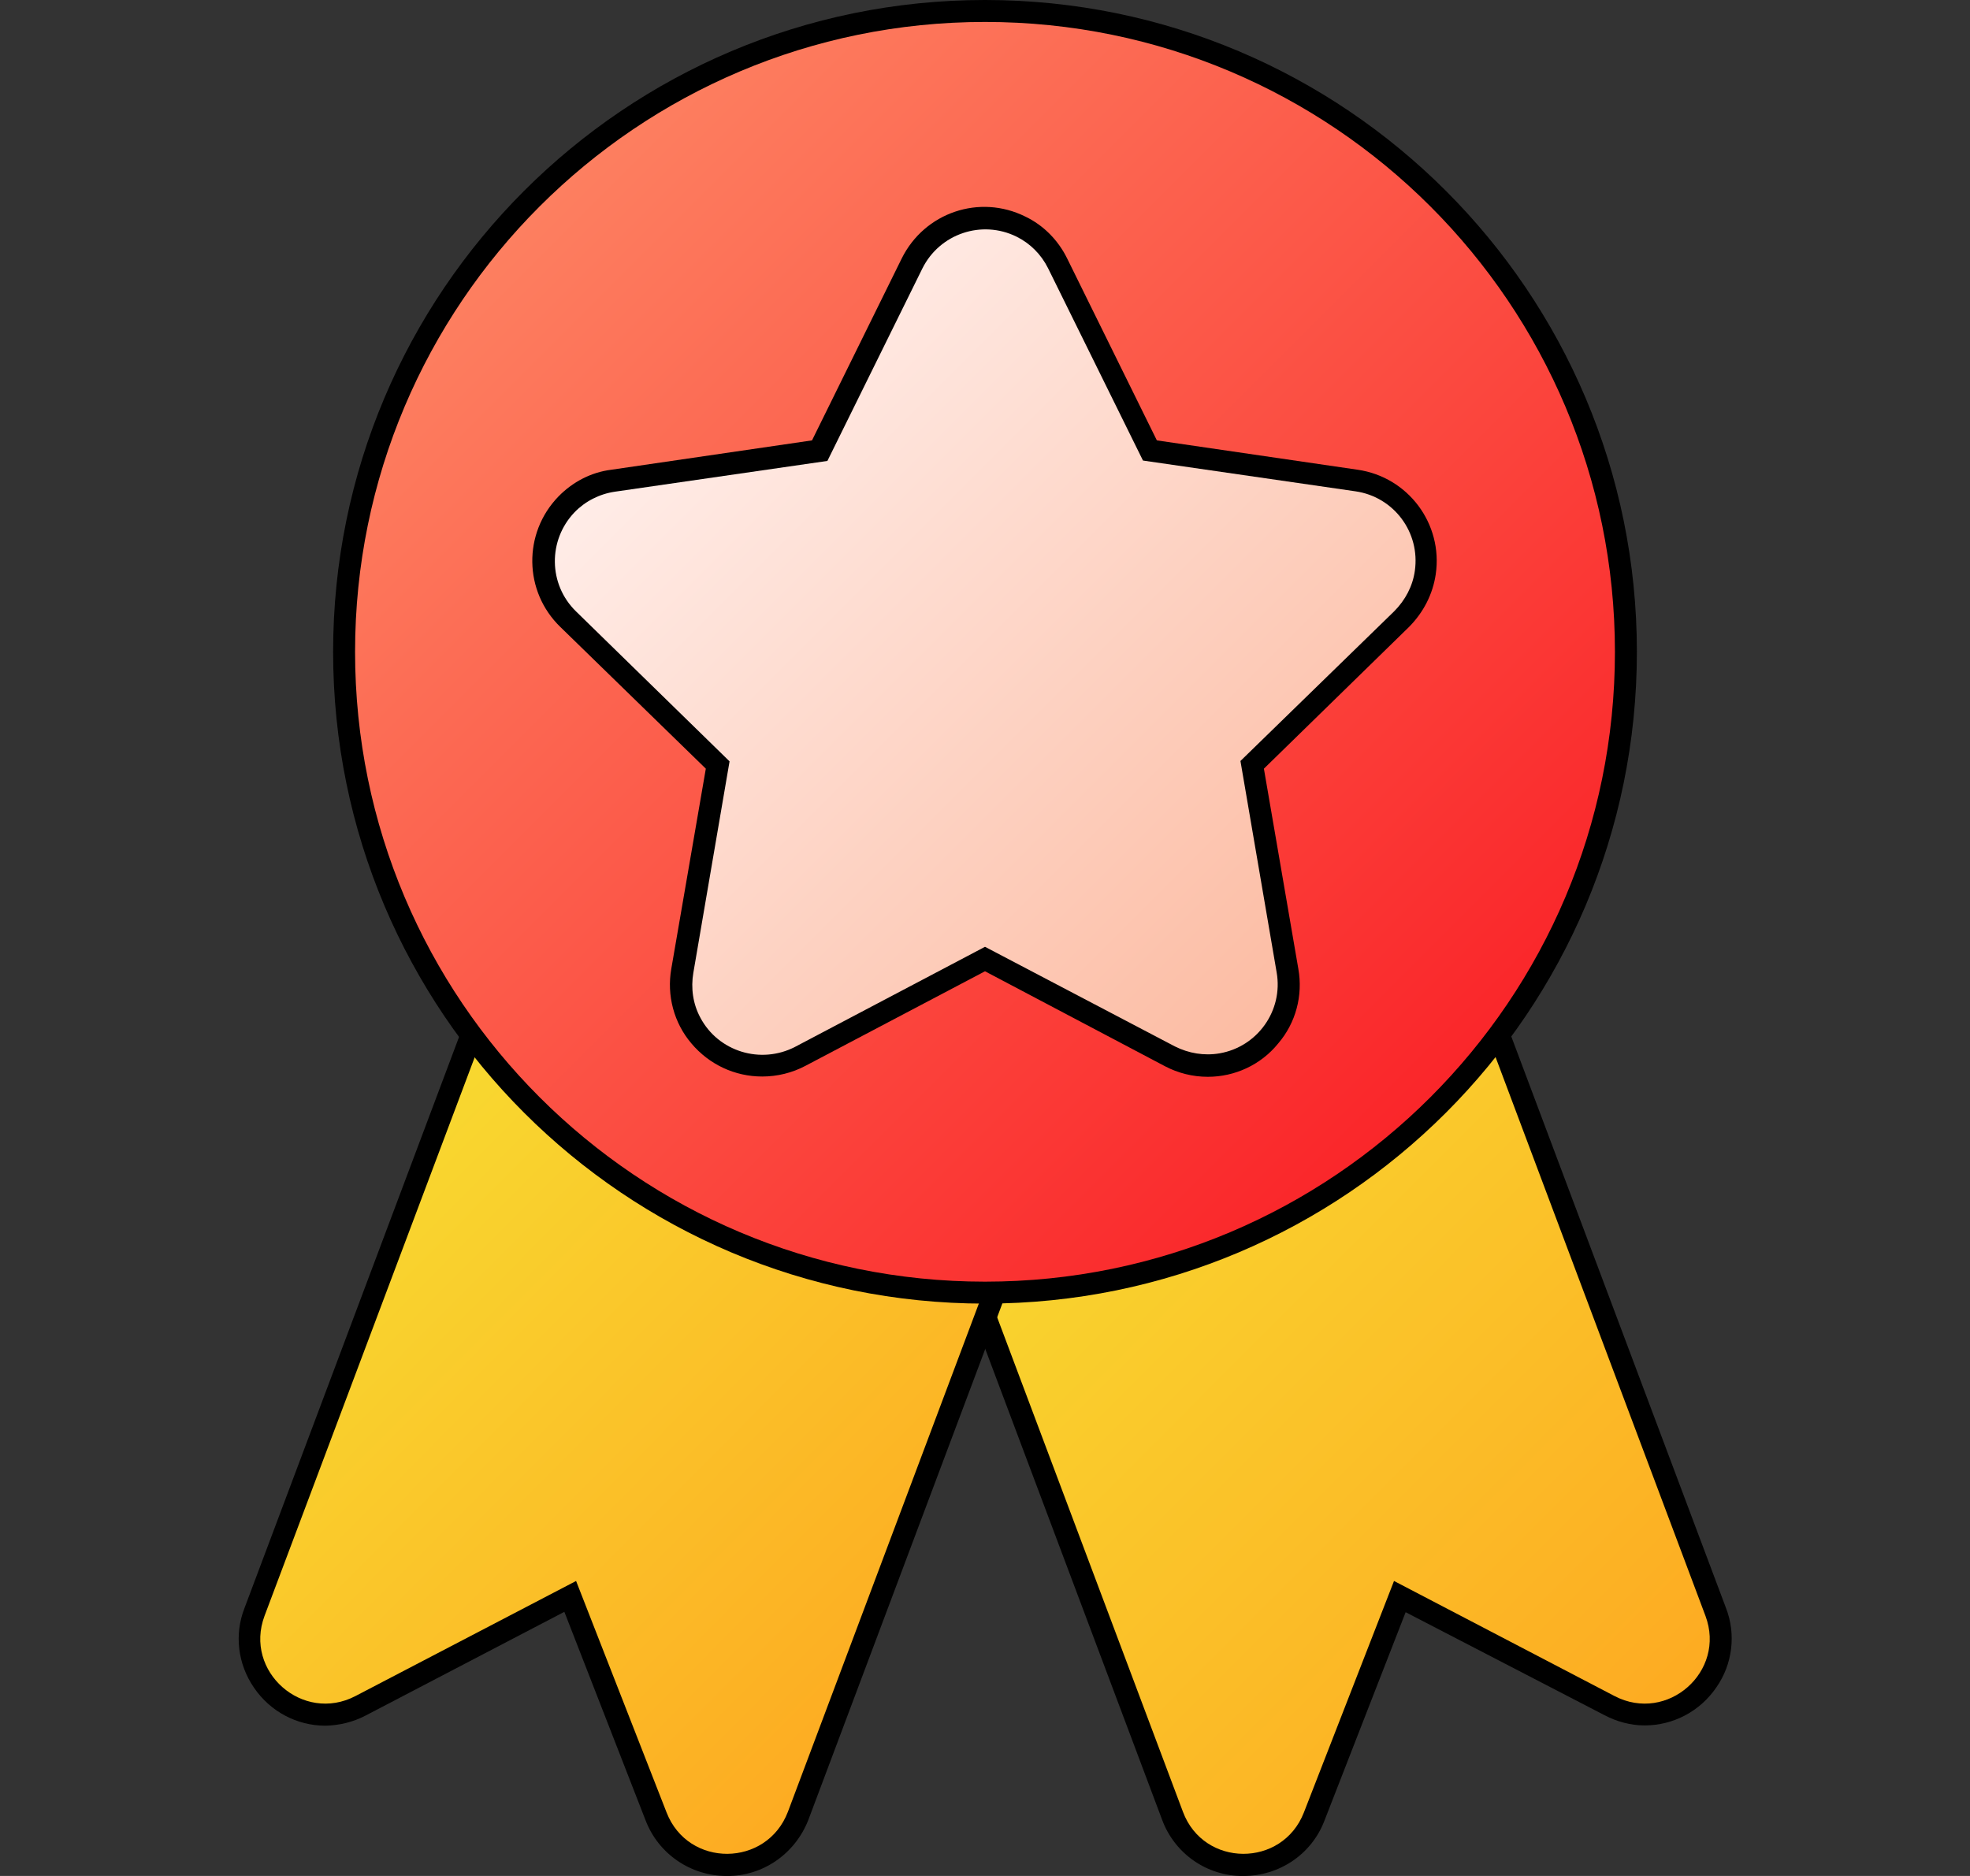
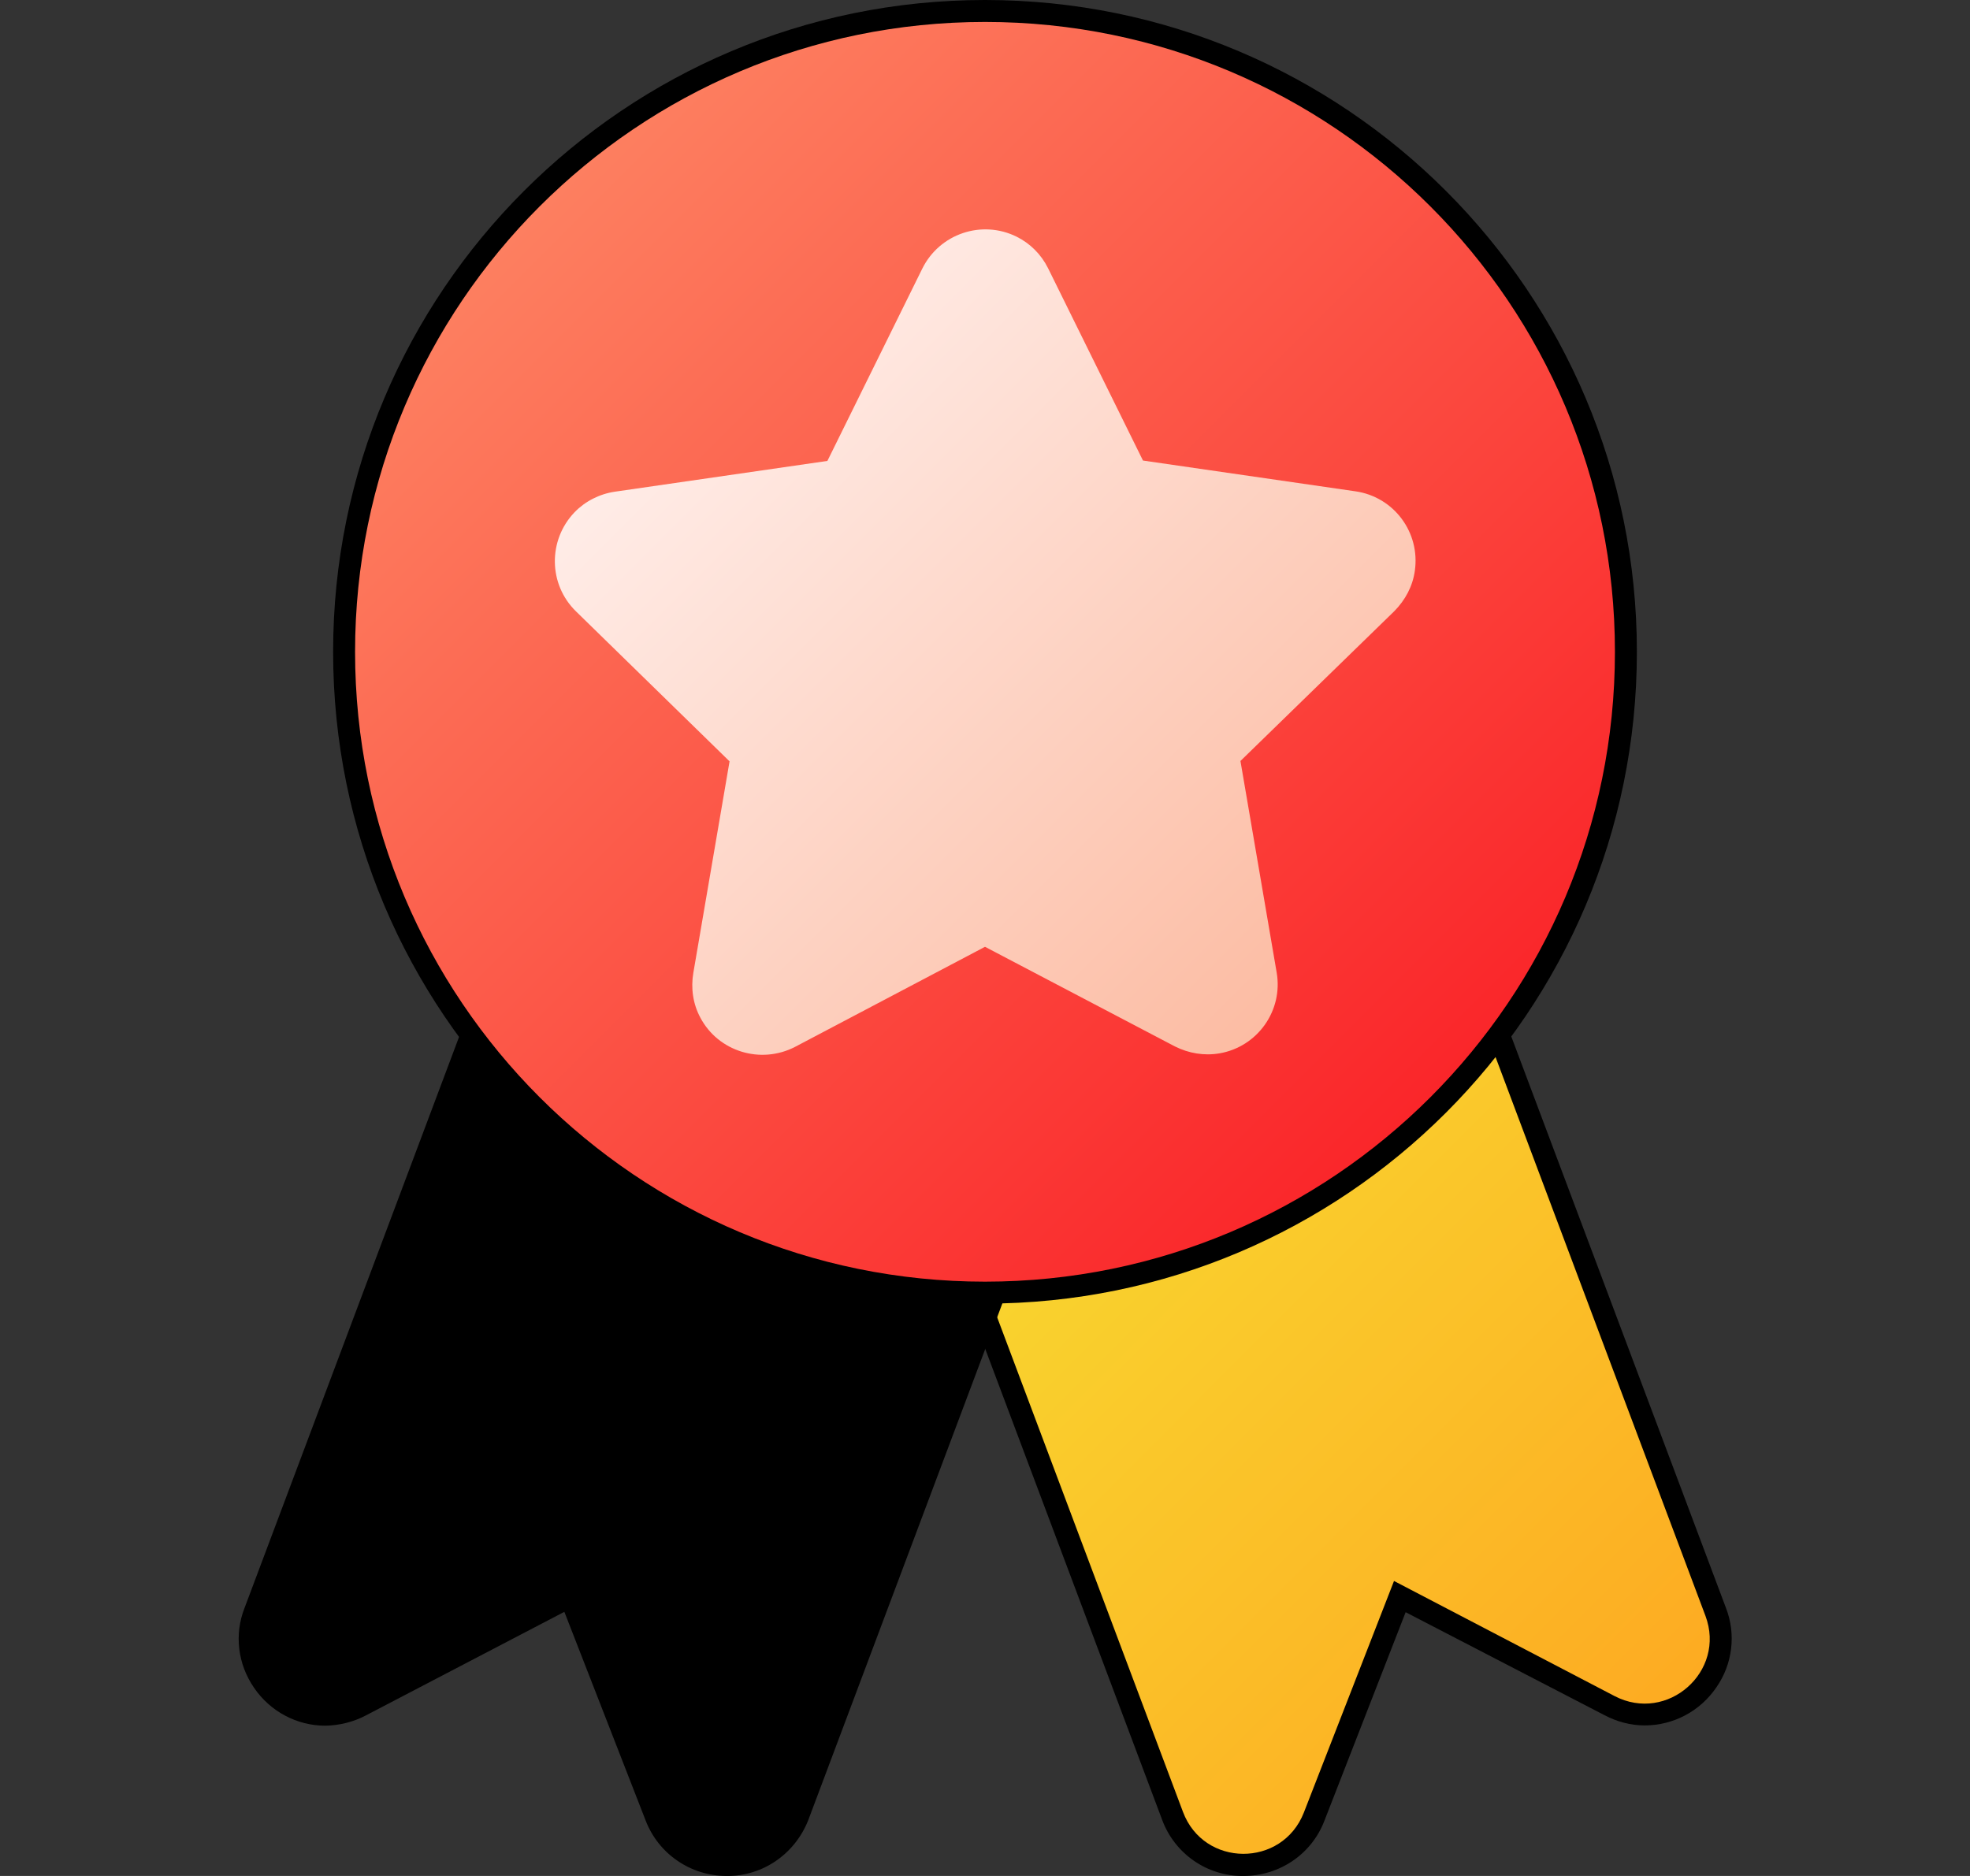
<svg xmlns="http://www.w3.org/2000/svg" width="21" height="20" viewBox="0 0 21 20" fill="none">
  <rect x="0" y="0" width="21" height="20" fill="#333333" stroke="none" />
  <g id="badge_12482835 1" clip-path="url(#clip0_4566_294)">
    <g id="Layer_2_00000145760360870002970760000007165611573469253799_">
      <g id="Layer_2_copy_2">
        <g id="_10">
          <path id="Vector" d="M13.254 20C12.867 20.004 12.52 19.762 12.387 19.398L9.68 12.191L15.691 9.934L18.398 17.141C18.508 17.422 18.469 17.742 18.297 17.988C18.125 18.242 17.84 18.395 17.531 18.395C17.383 18.395 17.234 18.355 17.102 18.285L14.984 17.188L14.117 19.414C13.98 19.77 13.637 20 13.254 20Z" fill="black" />
          <path id="Vector_2" d="M17.211 18.082L14.86 16.855L13.899 19.324C13.668 19.914 12.832 19.91 12.61 19.316L9.985 12.328L15.555 10.238L18.18 17.227C18.402 17.82 17.774 18.375 17.211 18.082Z" fill="url(#paint0_linear_4566_294)" />
          <path id="Vector_3" d="M7.746 20C7.363 20 7.02 19.766 6.883 19.41L6.016 17.184L3.899 18.289C3.766 18.359 3.617 18.395 3.469 18.398C3.164 18.398 2.879 18.246 2.707 17.992C2.535 17.742 2.496 17.426 2.606 17.145L5.313 9.938L11.324 12.195L8.617 19.402C8.477 19.762 8.133 20.004 7.746 20Z" fill="black" />
-           <path id="Vector_4" d="M3.789 18.082L6.141 16.855L7.106 19.324C7.336 19.914 8.172 19.91 8.399 19.316L11.024 12.328L5.449 10.238L2.82 17.227C2.598 17.82 3.227 18.375 3.789 18.082Z" fill="url(#paint1_linear_4566_294)" />
          <path id="Vector_5" d="M10.5 13.898C14.338 13.898 17.449 10.787 17.449 6.949C17.449 3.111 14.338 0 10.5 0C6.662 0 3.551 3.111 3.551 6.949C3.551 10.787 6.662 13.898 10.5 13.898Z" fill="black" />
          <path id="Vector_6" d="M10.5 13.664C14.209 13.664 17.215 10.658 17.215 6.949C17.215 3.241 14.209 0.234 10.5 0.234C6.792 0.234 3.785 3.241 3.785 6.949C3.785 10.658 6.792 13.664 10.5 13.664Z" fill="url(#paint2_linear_4566_294)" />
-           <path id="Vector_7" d="M12.875 11.48C12.715 11.48 12.559 11.441 12.418 11.367L10.5 10.355L8.586 11.363C8.445 11.438 8.285 11.477 8.125 11.477C7.832 11.477 7.559 11.348 7.371 11.125C7.184 10.906 7.106 10.613 7.156 10.328L7.524 8.195L5.973 6.684C5.582 6.305 5.574 5.684 5.953 5.293C6.106 5.137 6.301 5.035 6.516 5.008L8.656 4.695L9.613 2.754C9.856 2.266 10.441 2.066 10.93 2.309C11.125 2.402 11.281 2.563 11.375 2.754L12.332 4.695L14.473 5.008C15.012 5.086 15.383 5.586 15.305 6.121C15.274 6.336 15.172 6.531 15.02 6.684L13.473 8.195L13.84 10.328C13.891 10.613 13.813 10.906 13.625 11.125C13.441 11.352 13.164 11.48 12.875 11.48Z" fill="black" />
          <path id="Vector_8" d="M11.172 2.859L12.184 4.91L14.449 5.238C14.859 5.297 15.141 5.676 15.082 6.086C15.059 6.25 14.98 6.398 14.863 6.516L13.223 8.113L13.609 10.367C13.68 10.773 13.406 11.16 13 11.23C12.836 11.258 12.672 11.23 12.524 11.156L10.5 10.094L8.477 11.16C8.109 11.351 7.656 11.211 7.465 10.848C7.387 10.703 7.363 10.535 7.391 10.371L7.777 8.117L6.141 6.519C5.844 6.23 5.84 5.758 6.125 5.461C6.238 5.344 6.391 5.266 6.555 5.242L8.82 4.914L9.832 2.863C10.016 2.492 10.465 2.34 10.836 2.523C10.98 2.594 11.098 2.711 11.172 2.859Z" fill="url(#paint3_linear_4566_294)" />
        </g>
      </g>
    </g>
  </g>
  <defs>
    <linearGradient id="paint0_linear_4566_294" x1="10.782" y1="11.532" x2="17.618" y2="18.36" gradientUnits="userSpaceOnUse">
      <stop stop-color="#F8DA30" />
      <stop offset="1" stop-color="#FDAB22" />
    </linearGradient>
    <linearGradient id="paint1_linear_4566_294" x1="3.789" y1="11.952" x2="9.883" y2="18.013" gradientUnits="userSpaceOnUse">
      <stop stop-color="#F8DA30" />
      <stop offset="1" stop-color="#FDAB22" />
    </linearGradient>
    <linearGradient id="paint2_linear_4566_294" x1="5.753" y1="2.201" x2="15.247" y2="11.695" gradientUnits="userSpaceOnUse">
      <stop stop-color="#FD7F60" />
      <stop offset="1" stop-color="#FA262A" />
    </linearGradient>
    <linearGradient id="paint3_linear_4566_294" x1="7.289" y1="4.292" x2="13.712" y2="10.715" gradientUnits="userSpaceOnUse">
      <stop stop-color="#FFECE7" />
      <stop offset="1" stop-color="#FCBCA3" />
    </linearGradient>
    <clipPath id="clip0_4566_294">
      <rect width="20" height="20" fill="white" transform="translate(0.5)" />
    </clipPath>
  </defs>
</svg>